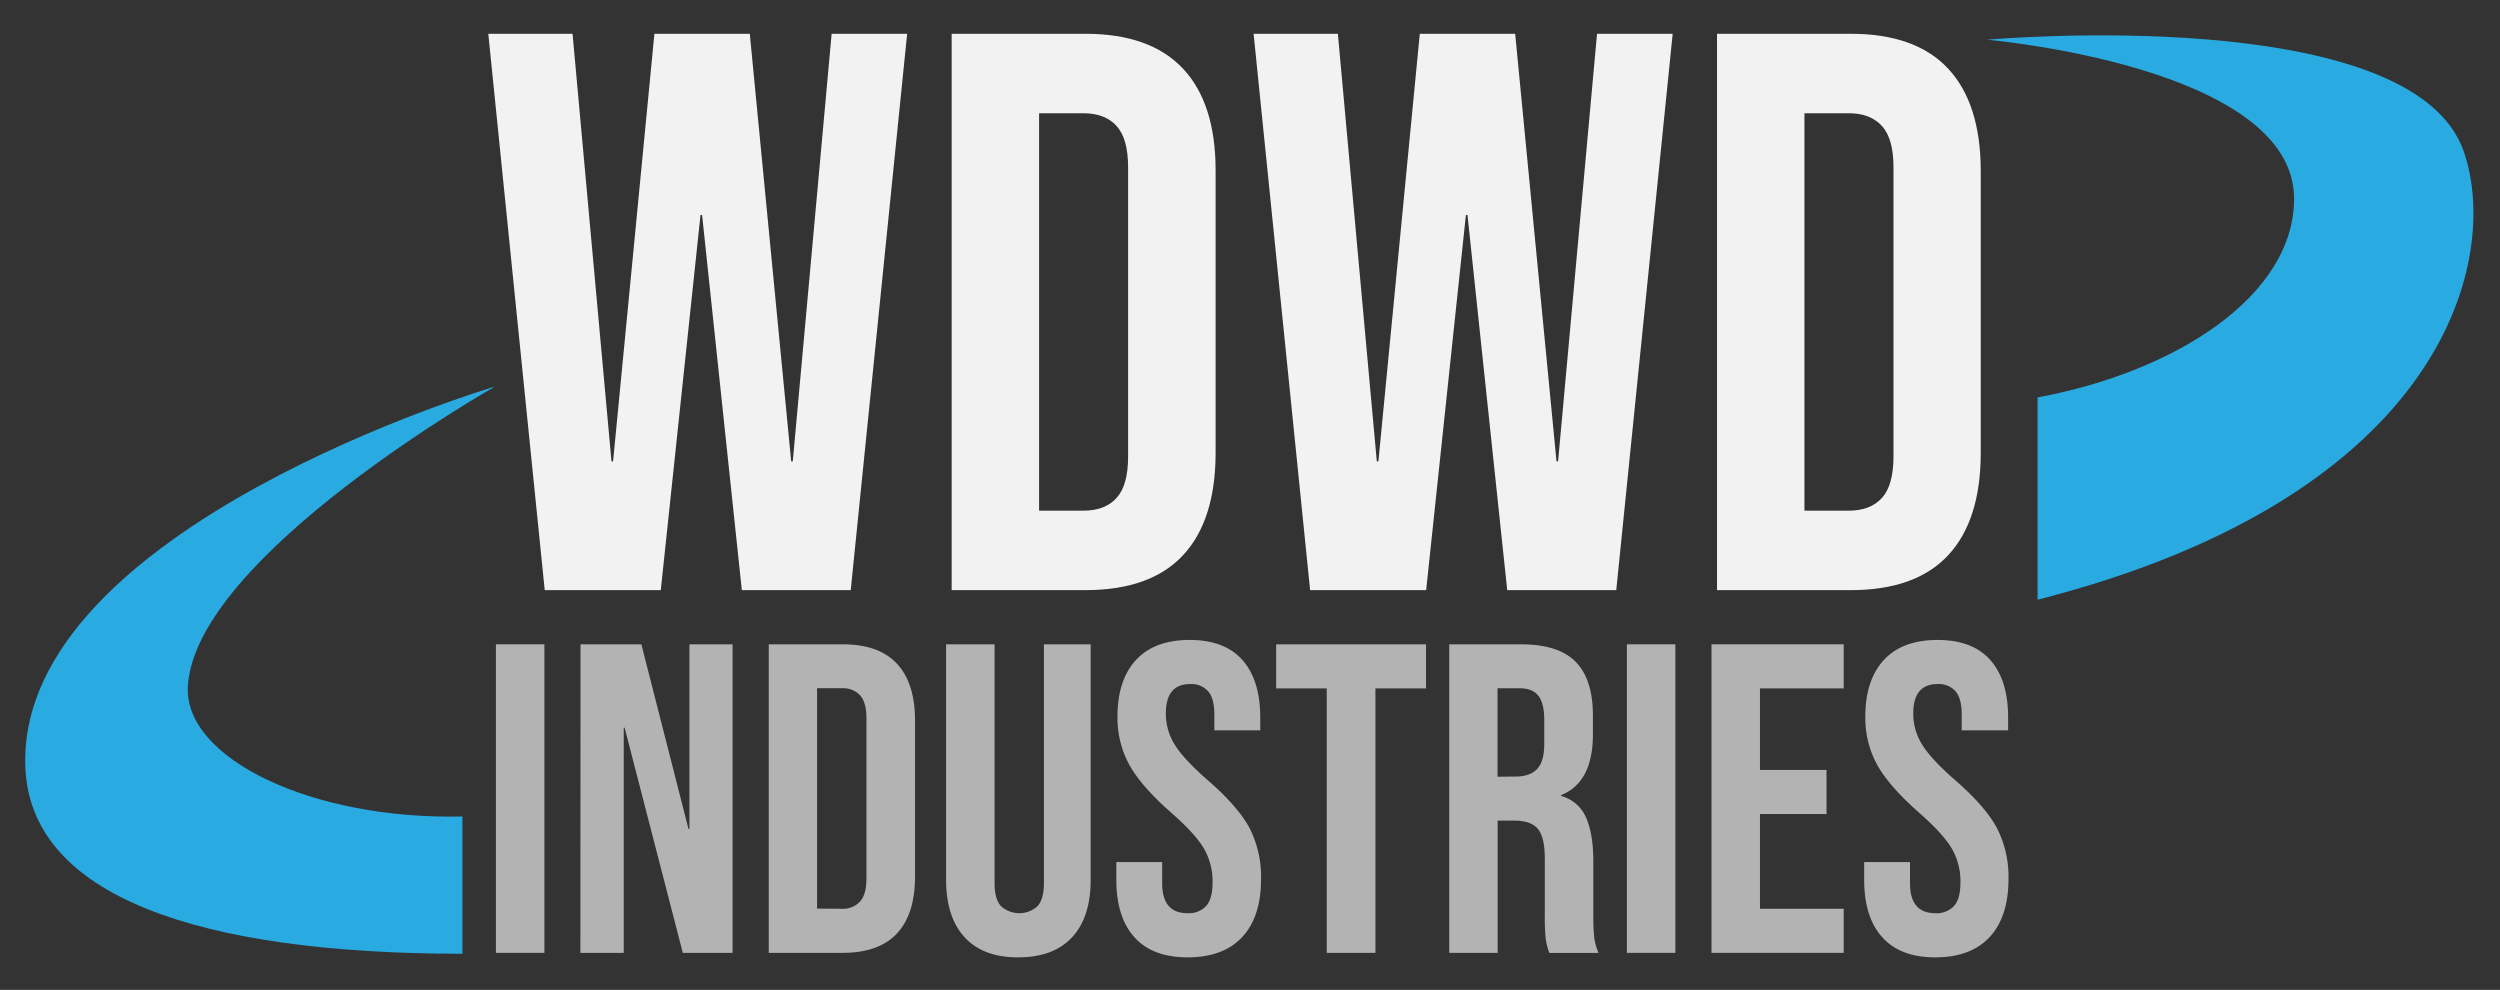
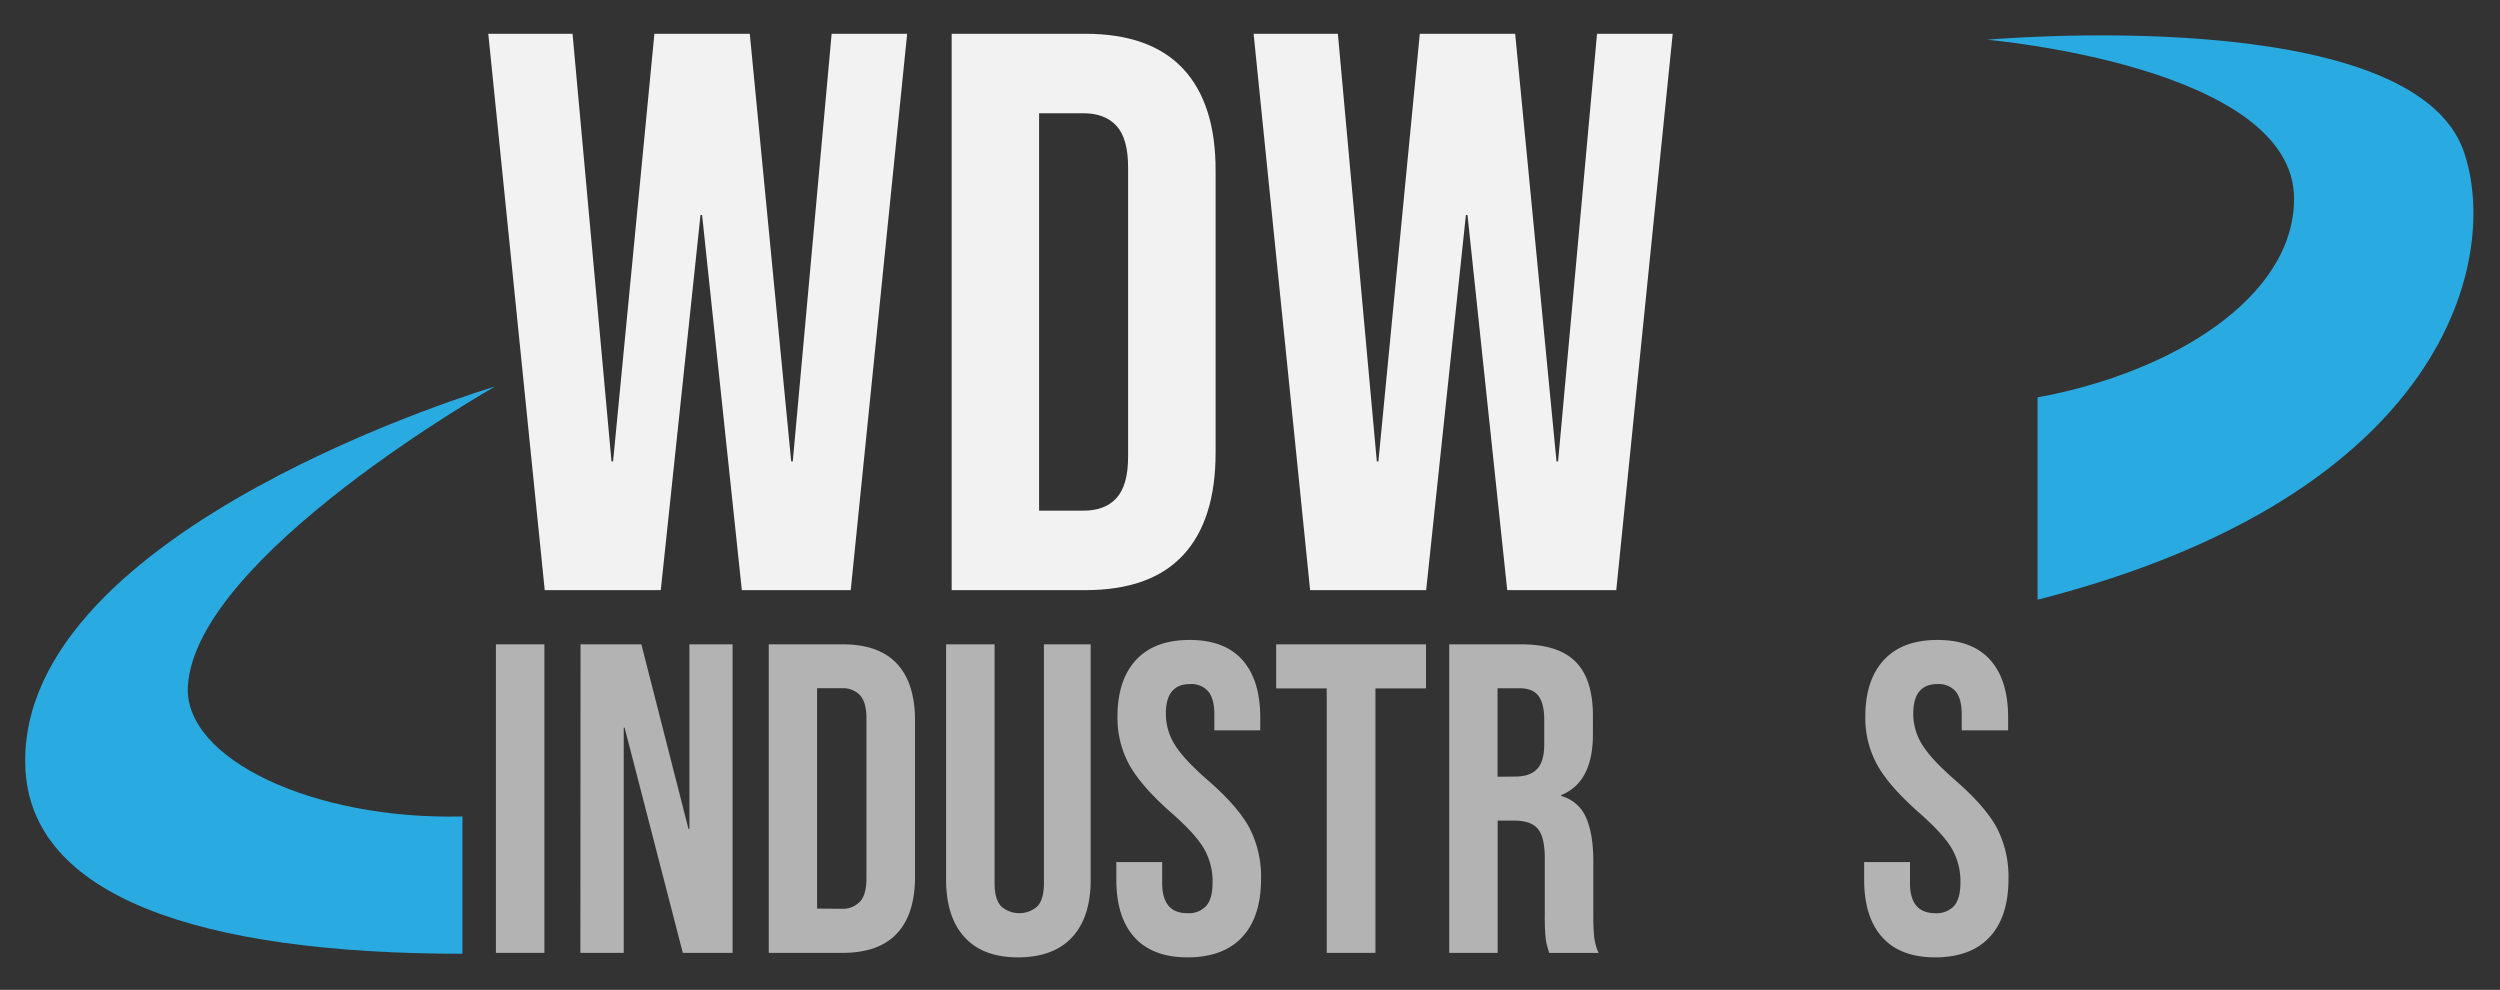
<svg xmlns="http://www.w3.org/2000/svg" viewBox="0 0 692 274">
  <rect x="0" y="0" width="692" height="274" fill="#333333" stroke="none" />
  <defs>
    <style>.a{isolation:isolate;}.b{fill:#f2f2f2;}.c{fill:#b3b3b3;}.d{fill:#29abe2;}</style>
  </defs>
  <g class="a">
    <path class="b" d="M135.16,9.35h23.32l10.78,118.36h.44L181.14,9.35h26.4L219,127.71h.44L230.2,9.35h20.9l-15.62,154H205.34l-11-103.84h-.44l-11,103.84H150.78Z" />
    <path class="b" d="M263.42,9.35h37q18,0,27.06,9.68t9,28.38v77.88q0,18.7-9,28.38t-27.06,9.68h-37Zm36.52,132q5.94,0,9.13-3.52t3.19-11.44V46.31q0-7.92-3.19-11.44t-9.13-3.52H287.62v110Z" />
    <path class="b" d="M347,9.35h23.32l10.78,118.36h.44L393,9.35h26.4l11.44,118.36h.44L442.06,9.35H463l-15.62,154H417.2l-11-103.84h-.44l-11,103.84H362.64Z" />
-     <path class="b" d="M475.27,9.35h37q18,0,27,9.68t9,28.38v77.88q0,18.7-9,28.38t-27,9.68h-37Zm36.52,132q5.94,0,9.13-3.52t3.2-11.44V46.31q0-7.92-3.2-11.44t-9.13-3.52H499.47v110Z" />
  </g>
  <g class="a">
    <path class="c" d="M137.27,178.35h13.42v85.4H137.27Z" />
    <path class="c" d="M160.69,178.35h16.84l13.05,51.12h.25V178.35h11.95v85.4H189l-16.11-62.34h-.24v62.34h-12Z" />
    <path class="c" d="M212.79,178.35h20.49q10,0,15,5.37t5,15.74v43.18q0,10.38-5,15.74t-15,5.37H212.79ZM233,251.55a6.49,6.49,0,0,0,5.06-2q1.77-1.95,1.77-6.35v-44.4q0-4.4-1.77-6.35a6.49,6.49,0,0,0-5.06-1.95h-6.83v61Z" />
    <path class="c" d="M267,259.42q-5.11-5.55-5.12-15.92V178.35h13.42v66.12q0,4.4,1.77,6.35a7.55,7.55,0,0,0,10.13,0q1.75-1.95,1.76-6.35V178.35h12.94V243.5q0,10.37-5.13,15.92T281.84,265Q272.08,265,267,259.42Z" />
    <path class="c" d="M314,259.42q-5-5.55-5-15.92v-4.88h12.69v5.85q0,8.31,7,8.3a6.54,6.54,0,0,0,5.18-2q1.77-2,1.77-6.53a18.12,18.12,0,0,0-2.44-9.45q-2.44-4.09-9-9.83-8.3-7.32-11.59-13.23a27.08,27.08,0,0,1-3.29-13.36q0-10.12,5.12-15.68t14.88-5.55q9.65,0,14.58,5.55t4.94,15.92v3.54H336.13v-4.39q0-4.4-1.71-6.41a6.2,6.2,0,0,0-5-2q-6.72,0-6.71,8.17a16.12,16.12,0,0,0,2.5,8.67q2.49,4,9.09,9.76,8.42,7.32,11.59,13.29a29.61,29.61,0,0,1,3.17,14q0,10.5-5.19,16.11T328.81,265Q319,265,314,259.42Z" />
    <path class="c" d="M367.24,190.55h-14v-12.2h41.48v12.2h-14v73.2H367.24Z" />
    <path class="c" d="M401.15,178.35H421q10.36,0,15.13,4.82T440.92,198v5.25q0,13.29-8.78,16.83v.25a10.46,10.46,0,0,1,6.89,6q2,4.51,2,12.07v15a55.65,55.65,0,0,0,.24,5.92,14.78,14.78,0,0,0,1.22,4.45H428.85a19.19,19.19,0,0,1-1-3.9,59,59,0,0,1-.25-6.59V237.64c0-3.9-.63-6.63-1.89-8.17s-3.43-2.32-6.52-2.32h-4.64v36.6H401.15Zm18.3,36.6q4,0,6-2.07c1.34-1.39,2-3.7,2-7v-6.59c0-3.09-.55-5.32-1.64-6.71s-2.83-2.07-5.19-2.07h-6.1V215Z" />
-     <path class="c" d="M450.32,178.35h13.42v85.4H450.32Z" />
-     <path class="c" d="M473.74,178.35h36.6v12.2H487.16v22.57h18.42v12.2H487.16v26.23h23.18v12.2h-36.6Z" />
+     <path class="c" d="M450.32,178.35v85.4H450.32Z" />
    <path class="c" d="M521,259.42q-5-5.55-5-15.92v-4.88h12.69v5.85q0,8.31,7,8.3a6.55,6.55,0,0,0,5.19-2q1.77-2,1.77-6.53a18.12,18.12,0,0,0-2.44-9.45q-2.45-4.09-9-9.83-8.3-7.32-11.59-13.23a27,27,0,0,1-3.3-13.36q0-10.12,5.13-15.68t14.88-5.55q9.64,0,14.58,5.55t4.94,15.92v3.54H543v-4.39q0-4.4-1.7-6.41a6.21,6.21,0,0,0-5-2q-6.71,0-6.71,8.17a16.13,16.13,0,0,0,2.51,8.67q2.49,4,9.09,9.76,8.41,7.32,11.58,13.29a29.49,29.49,0,0,1,3.18,14q0,10.5-5.19,16.11T535.71,265Q526,265,521,259.42Z" />
  </g>
  <path class="d" d="M682,42c10,29-4.1,94.9-118,124V110c38-7,71-28,71-55,0-36.7-85-44-85-44S667.7.4,682,42Z" />
  <path class="d" d="M7,212c1.1,36.1,48,52,121,52V226c-41.5,1-77.1-16-76-36,2-36,85-83,85-83S5,146,7,212Z" />
</svg>